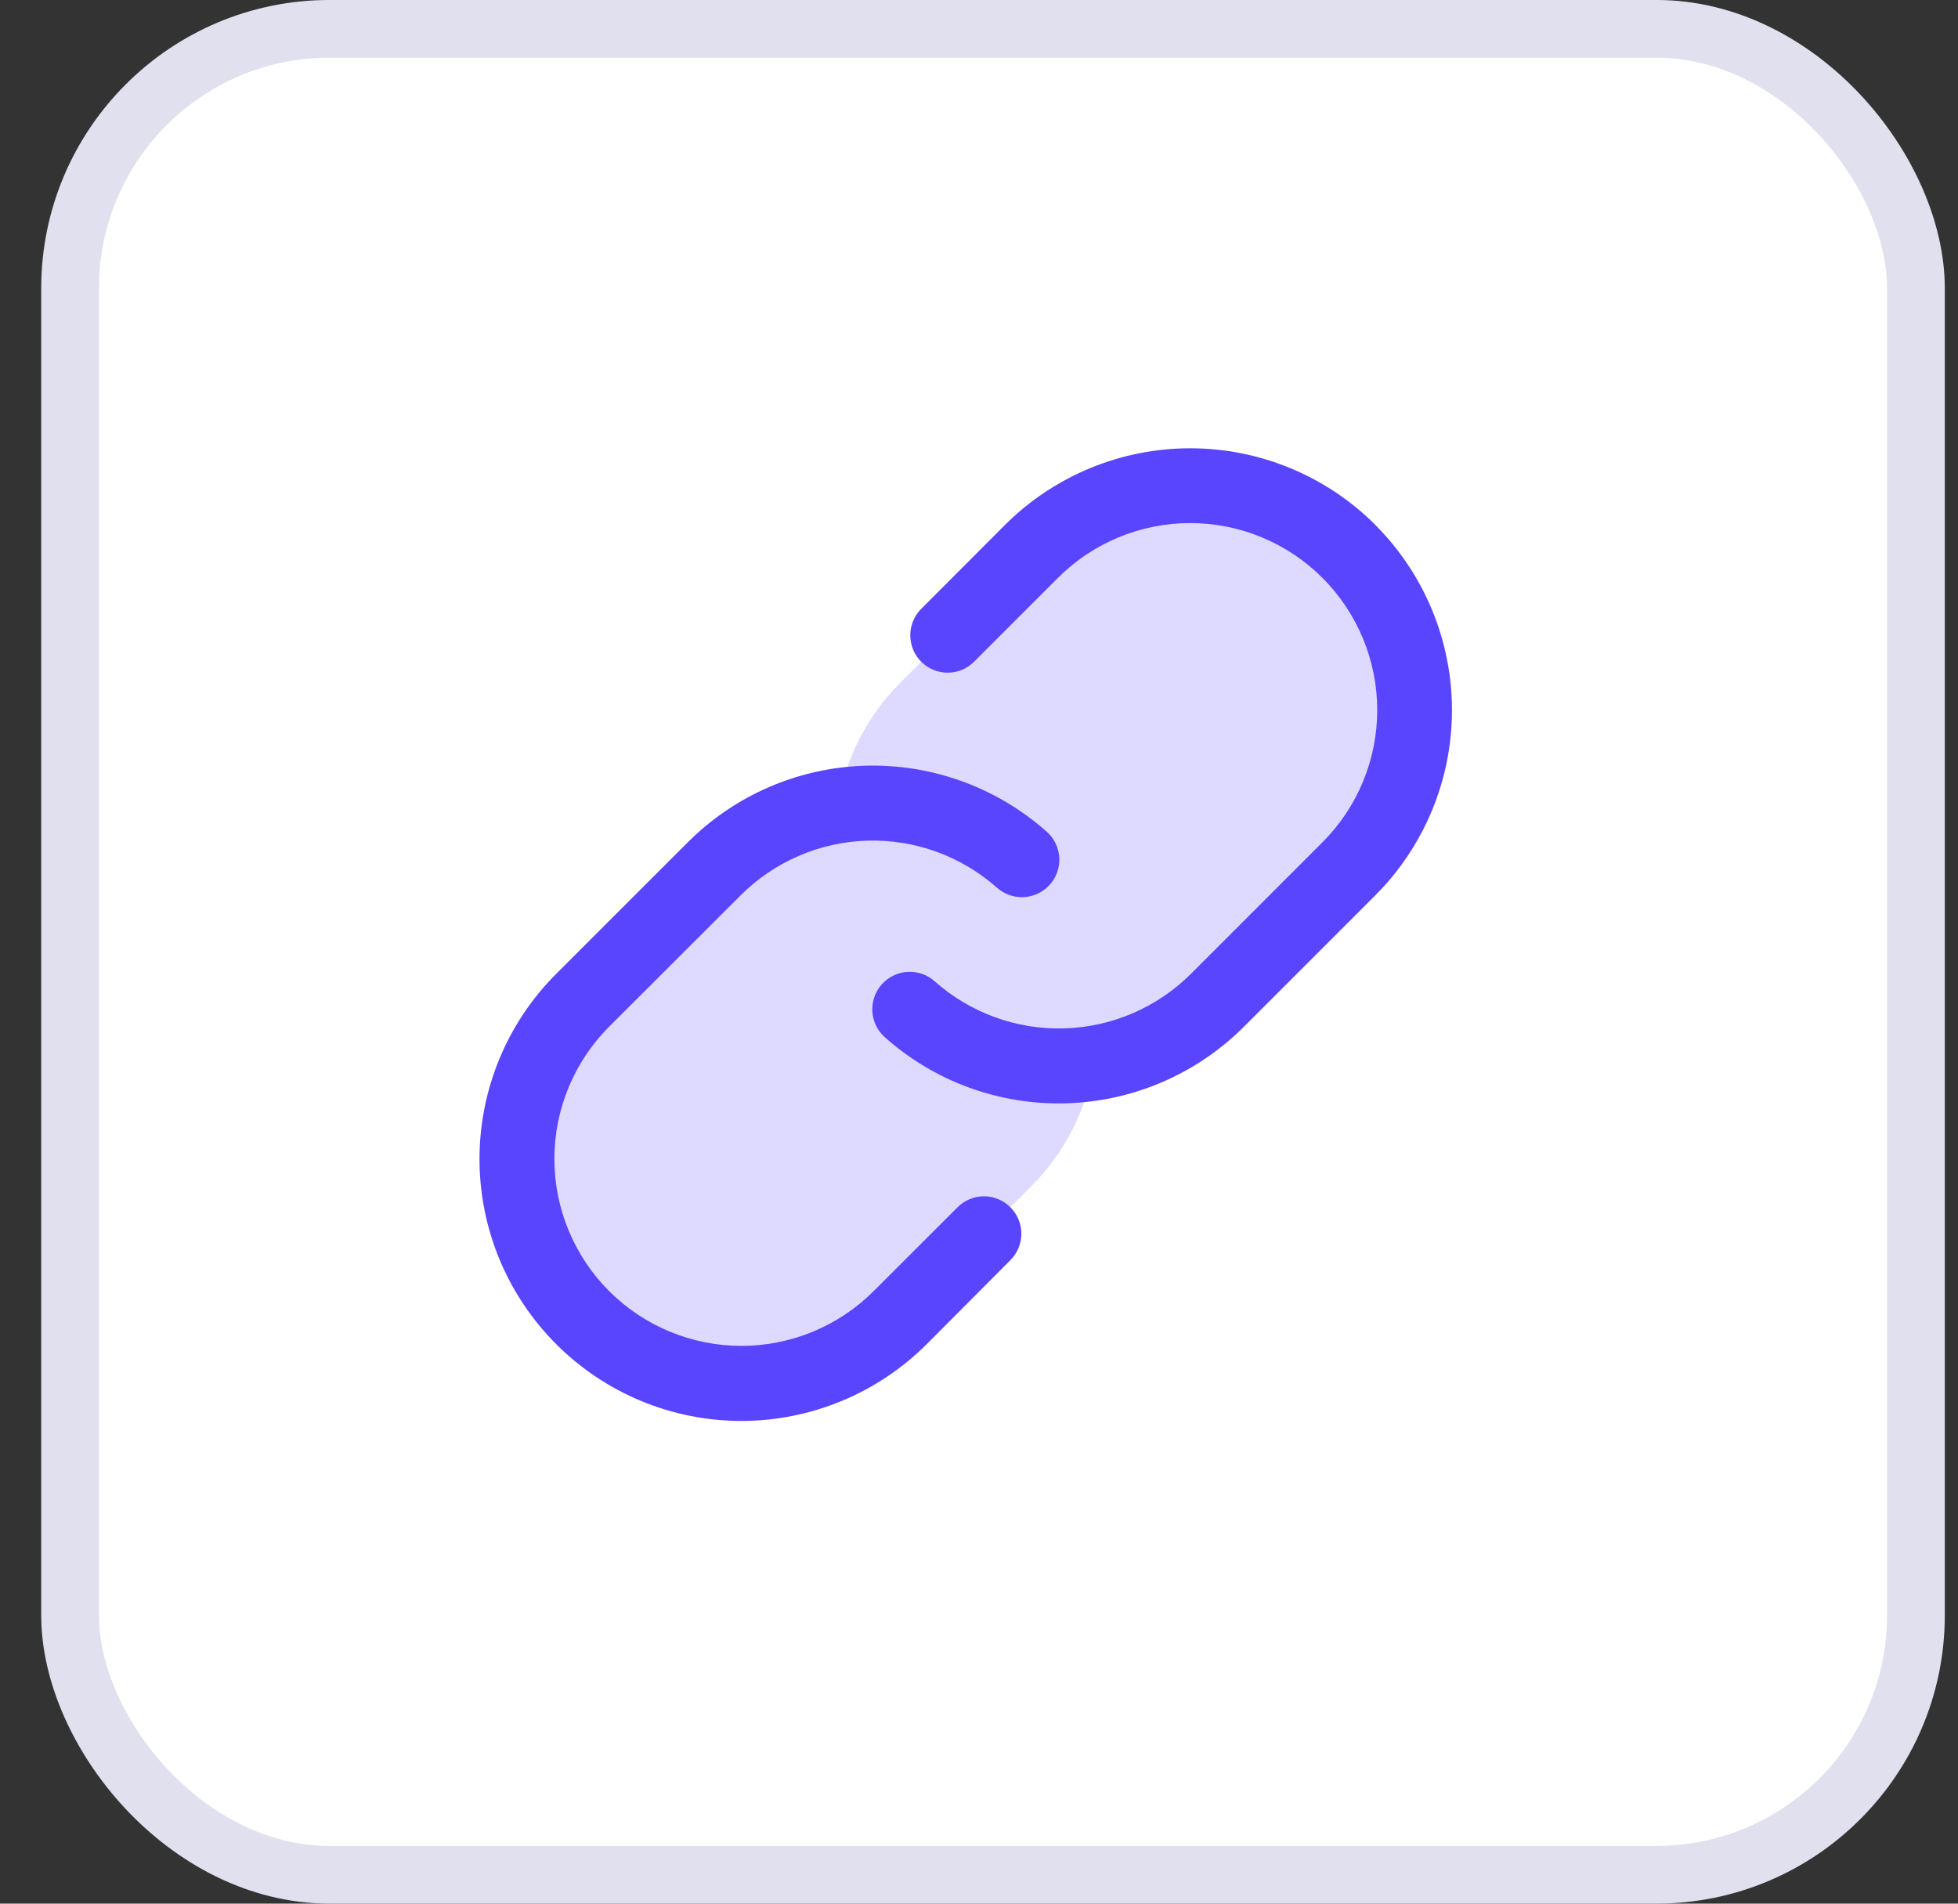
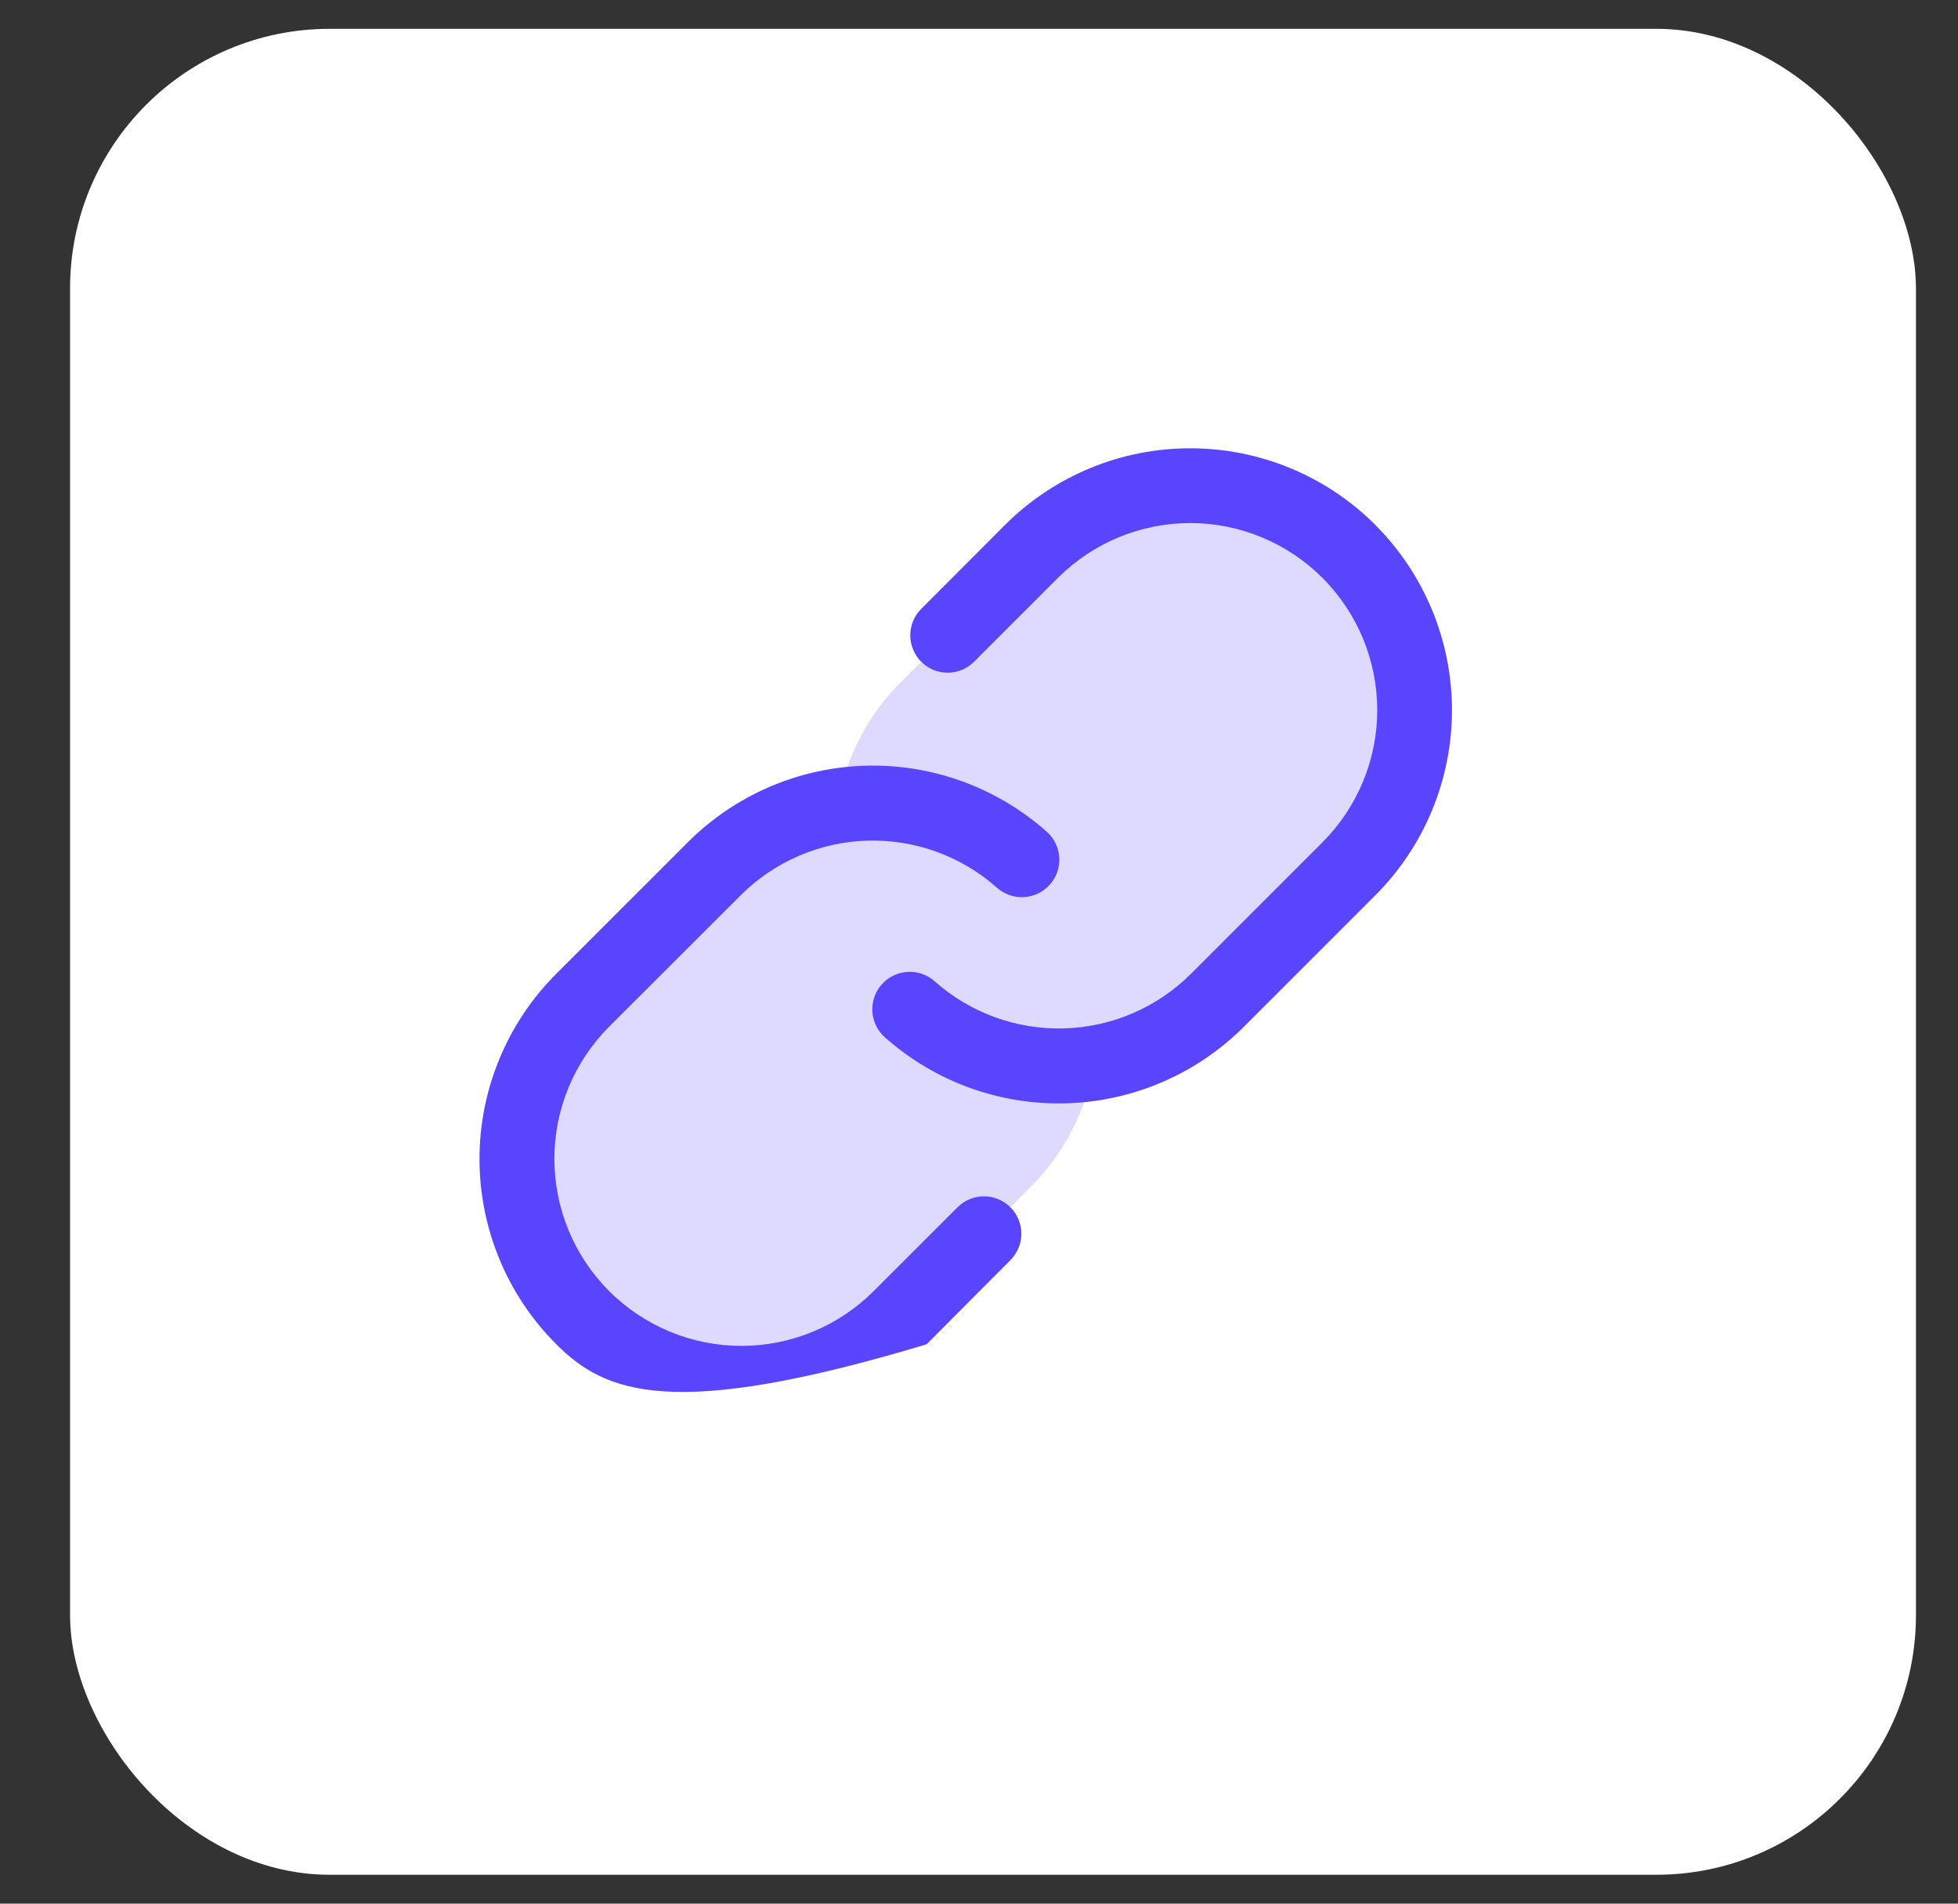
<svg xmlns="http://www.w3.org/2000/svg" width="36" height="35" viewBox="0 0 36 35" fill="none">
  <rect x="0" y="0" width="36" height="35" fill="#333333" stroke="none" />
  <rect x="1.288" y="0.53" width="33.939" height="33.939" rx="4.773" fill="white" />
-   <rect x="1.288" y="0.53" width="33.939" height="33.939" rx="4.773" stroke="#E0E0EF" stroke-width="1.061" />
  <path opacity="0.2" d="M24.799 15.973L22.393 18.38C21.776 18.999 20.977 19.405 20.114 19.538C19.98 20.402 19.574 21.2 18.955 21.817L16.549 24.224C15.773 24.987 14.727 25.413 13.639 25.408C12.551 25.404 11.509 24.969 10.739 24.2C9.97 23.43 9.535 22.388 9.531 21.3C9.527 20.212 9.952 19.166 10.716 18.39L13.122 15.984C13.739 15.365 14.537 14.959 15.401 14.825C15.534 13.962 15.94 13.163 16.559 12.546L18.965 10.14C19.741 9.377 20.787 8.951 21.875 8.956C22.963 8.96 24.006 9.394 24.775 10.164C25.545 10.933 25.979 11.976 25.983 13.064C25.988 14.152 25.562 15.198 24.799 15.973Z" fill="#5A45FE" />
-   <path d="M18.577 22.197C18.706 22.326 18.779 22.5 18.779 22.683C18.779 22.865 18.706 23.04 18.577 23.169L17.036 24.716C16.132 25.618 14.907 26.125 13.63 26.125C12.353 26.125 11.128 25.617 10.226 24.713C9.323 23.81 8.816 22.585 8.816 21.308C8.817 20.031 9.324 18.806 10.228 17.903L12.644 15.488C13.512 14.619 14.678 14.115 15.906 14.078C17.133 14.042 18.327 14.476 19.245 15.291C19.382 15.412 19.465 15.583 19.476 15.765C19.487 15.948 19.425 16.127 19.303 16.264C19.182 16.4 19.012 16.483 18.829 16.494C18.647 16.505 18.468 16.443 18.331 16.322C17.675 15.74 16.822 15.43 15.946 15.456C15.07 15.482 14.237 15.842 13.617 16.462L11.2 18.876C10.556 19.521 10.193 20.395 10.193 21.307C10.193 22.219 10.556 23.094 11.2 23.738C11.845 24.383 12.72 24.745 13.632 24.745C14.543 24.745 15.418 24.383 16.063 23.738L17.605 22.197C17.668 22.133 17.744 22.082 17.828 22.048C17.911 22.013 18.001 21.995 18.091 21.995C18.181 21.995 18.271 22.013 18.354 22.048C18.438 22.082 18.514 22.133 18.577 22.197ZM25.287 9.65C24.384 8.748 23.16 8.242 21.883 8.242C20.607 8.242 19.383 8.748 18.479 9.65L16.938 11.194C16.809 11.323 16.736 11.498 16.736 11.681C16.737 11.863 16.809 12.038 16.938 12.167C17.067 12.296 17.242 12.368 17.424 12.368C17.607 12.368 17.782 12.295 17.91 12.166L19.452 10.624C20.097 9.98 20.971 9.617 21.883 9.617C22.795 9.617 23.67 9.98 24.314 10.624C24.959 11.269 25.322 12.144 25.322 13.056C25.322 13.967 24.959 14.842 24.314 15.487L21.898 17.903C21.278 18.523 20.445 18.882 19.568 18.908C18.692 18.933 17.839 18.623 17.184 18.041C17.117 17.981 17.038 17.935 16.952 17.905C16.867 17.876 16.776 17.863 16.686 17.869C16.596 17.874 16.507 17.897 16.426 17.937C16.344 17.976 16.271 18.032 16.212 18.099C16.151 18.167 16.105 18.246 16.076 18.331C16.046 18.417 16.034 18.508 16.039 18.598C16.045 18.688 16.068 18.776 16.107 18.858C16.147 18.939 16.202 19.012 16.27 19.072C17.188 19.888 18.382 20.322 19.609 20.285C20.836 20.249 22.003 19.745 22.871 18.877L25.287 16.461C26.189 15.558 26.696 14.333 26.696 13.056C26.696 11.78 26.189 10.555 25.287 9.652V9.65Z" fill="#5A45FE" />
+   <path d="M18.577 22.197C18.706 22.326 18.779 22.5 18.779 22.683C18.779 22.865 18.706 23.04 18.577 23.169L17.036 24.716C12.353 26.125 11.128 25.617 10.226 24.713C9.323 23.81 8.816 22.585 8.816 21.308C8.817 20.031 9.324 18.806 10.228 17.903L12.644 15.488C13.512 14.619 14.678 14.115 15.906 14.078C17.133 14.042 18.327 14.476 19.245 15.291C19.382 15.412 19.465 15.583 19.476 15.765C19.487 15.948 19.425 16.127 19.303 16.264C19.182 16.4 19.012 16.483 18.829 16.494C18.647 16.505 18.468 16.443 18.331 16.322C17.675 15.74 16.822 15.43 15.946 15.456C15.07 15.482 14.237 15.842 13.617 16.462L11.2 18.876C10.556 19.521 10.193 20.395 10.193 21.307C10.193 22.219 10.556 23.094 11.2 23.738C11.845 24.383 12.72 24.745 13.632 24.745C14.543 24.745 15.418 24.383 16.063 23.738L17.605 22.197C17.668 22.133 17.744 22.082 17.828 22.048C17.911 22.013 18.001 21.995 18.091 21.995C18.181 21.995 18.271 22.013 18.354 22.048C18.438 22.082 18.514 22.133 18.577 22.197ZM25.287 9.65C24.384 8.748 23.16 8.242 21.883 8.242C20.607 8.242 19.383 8.748 18.479 9.65L16.938 11.194C16.809 11.323 16.736 11.498 16.736 11.681C16.737 11.863 16.809 12.038 16.938 12.167C17.067 12.296 17.242 12.368 17.424 12.368C17.607 12.368 17.782 12.295 17.91 12.166L19.452 10.624C20.097 9.98 20.971 9.617 21.883 9.617C22.795 9.617 23.67 9.98 24.314 10.624C24.959 11.269 25.322 12.144 25.322 13.056C25.322 13.967 24.959 14.842 24.314 15.487L21.898 17.903C21.278 18.523 20.445 18.882 19.568 18.908C18.692 18.933 17.839 18.623 17.184 18.041C17.117 17.981 17.038 17.935 16.952 17.905C16.867 17.876 16.776 17.863 16.686 17.869C16.596 17.874 16.507 17.897 16.426 17.937C16.344 17.976 16.271 18.032 16.212 18.099C16.151 18.167 16.105 18.246 16.076 18.331C16.046 18.417 16.034 18.508 16.039 18.598C16.045 18.688 16.068 18.776 16.107 18.858C16.147 18.939 16.202 19.012 16.27 19.072C17.188 19.888 18.382 20.322 19.609 20.285C20.836 20.249 22.003 19.745 22.871 18.877L25.287 16.461C26.189 15.558 26.696 14.333 26.696 13.056C26.696 11.78 26.189 10.555 25.287 9.652V9.65Z" fill="#5A45FE" />
</svg>